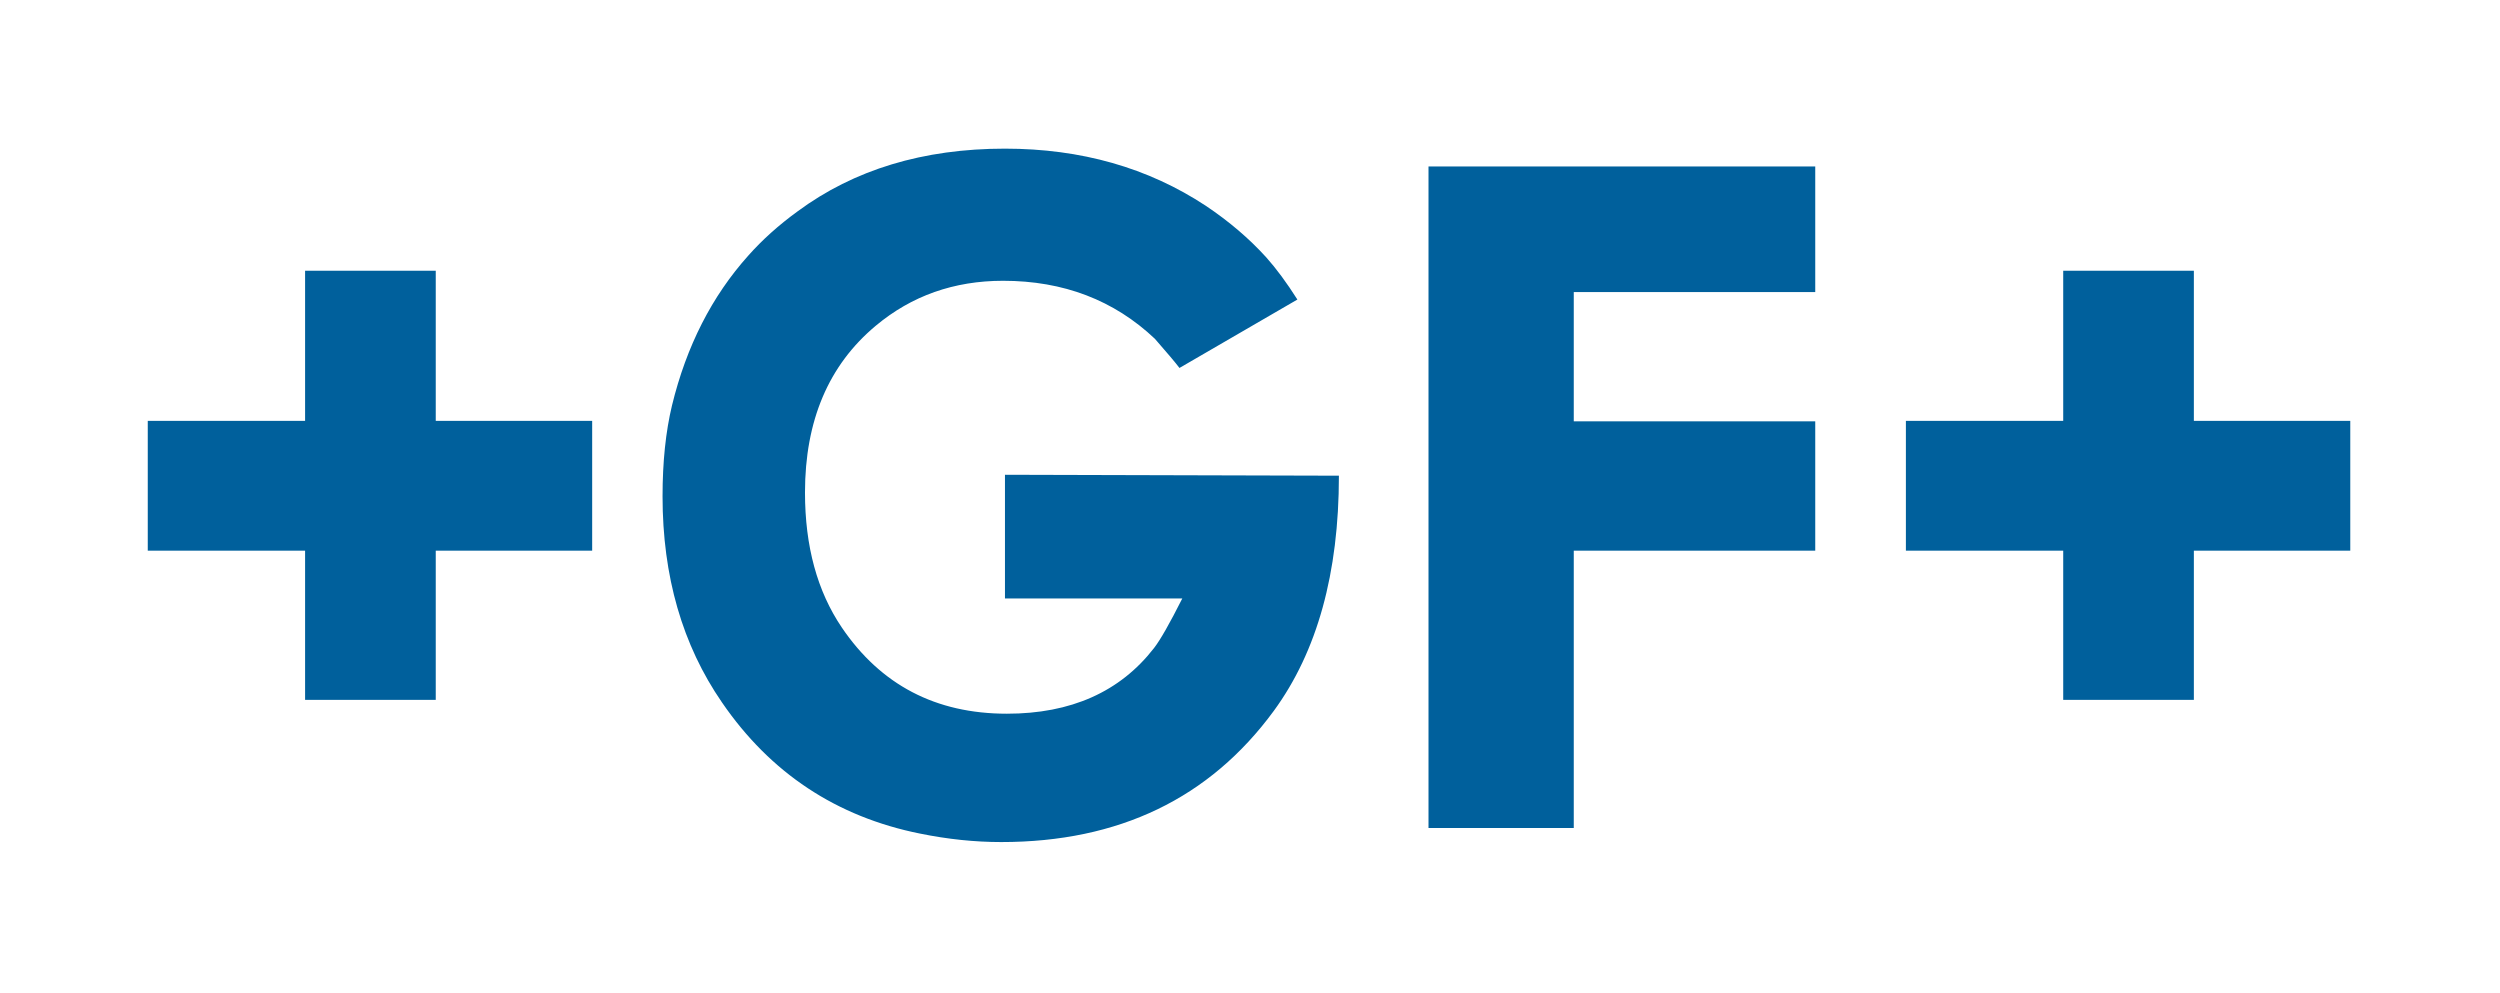
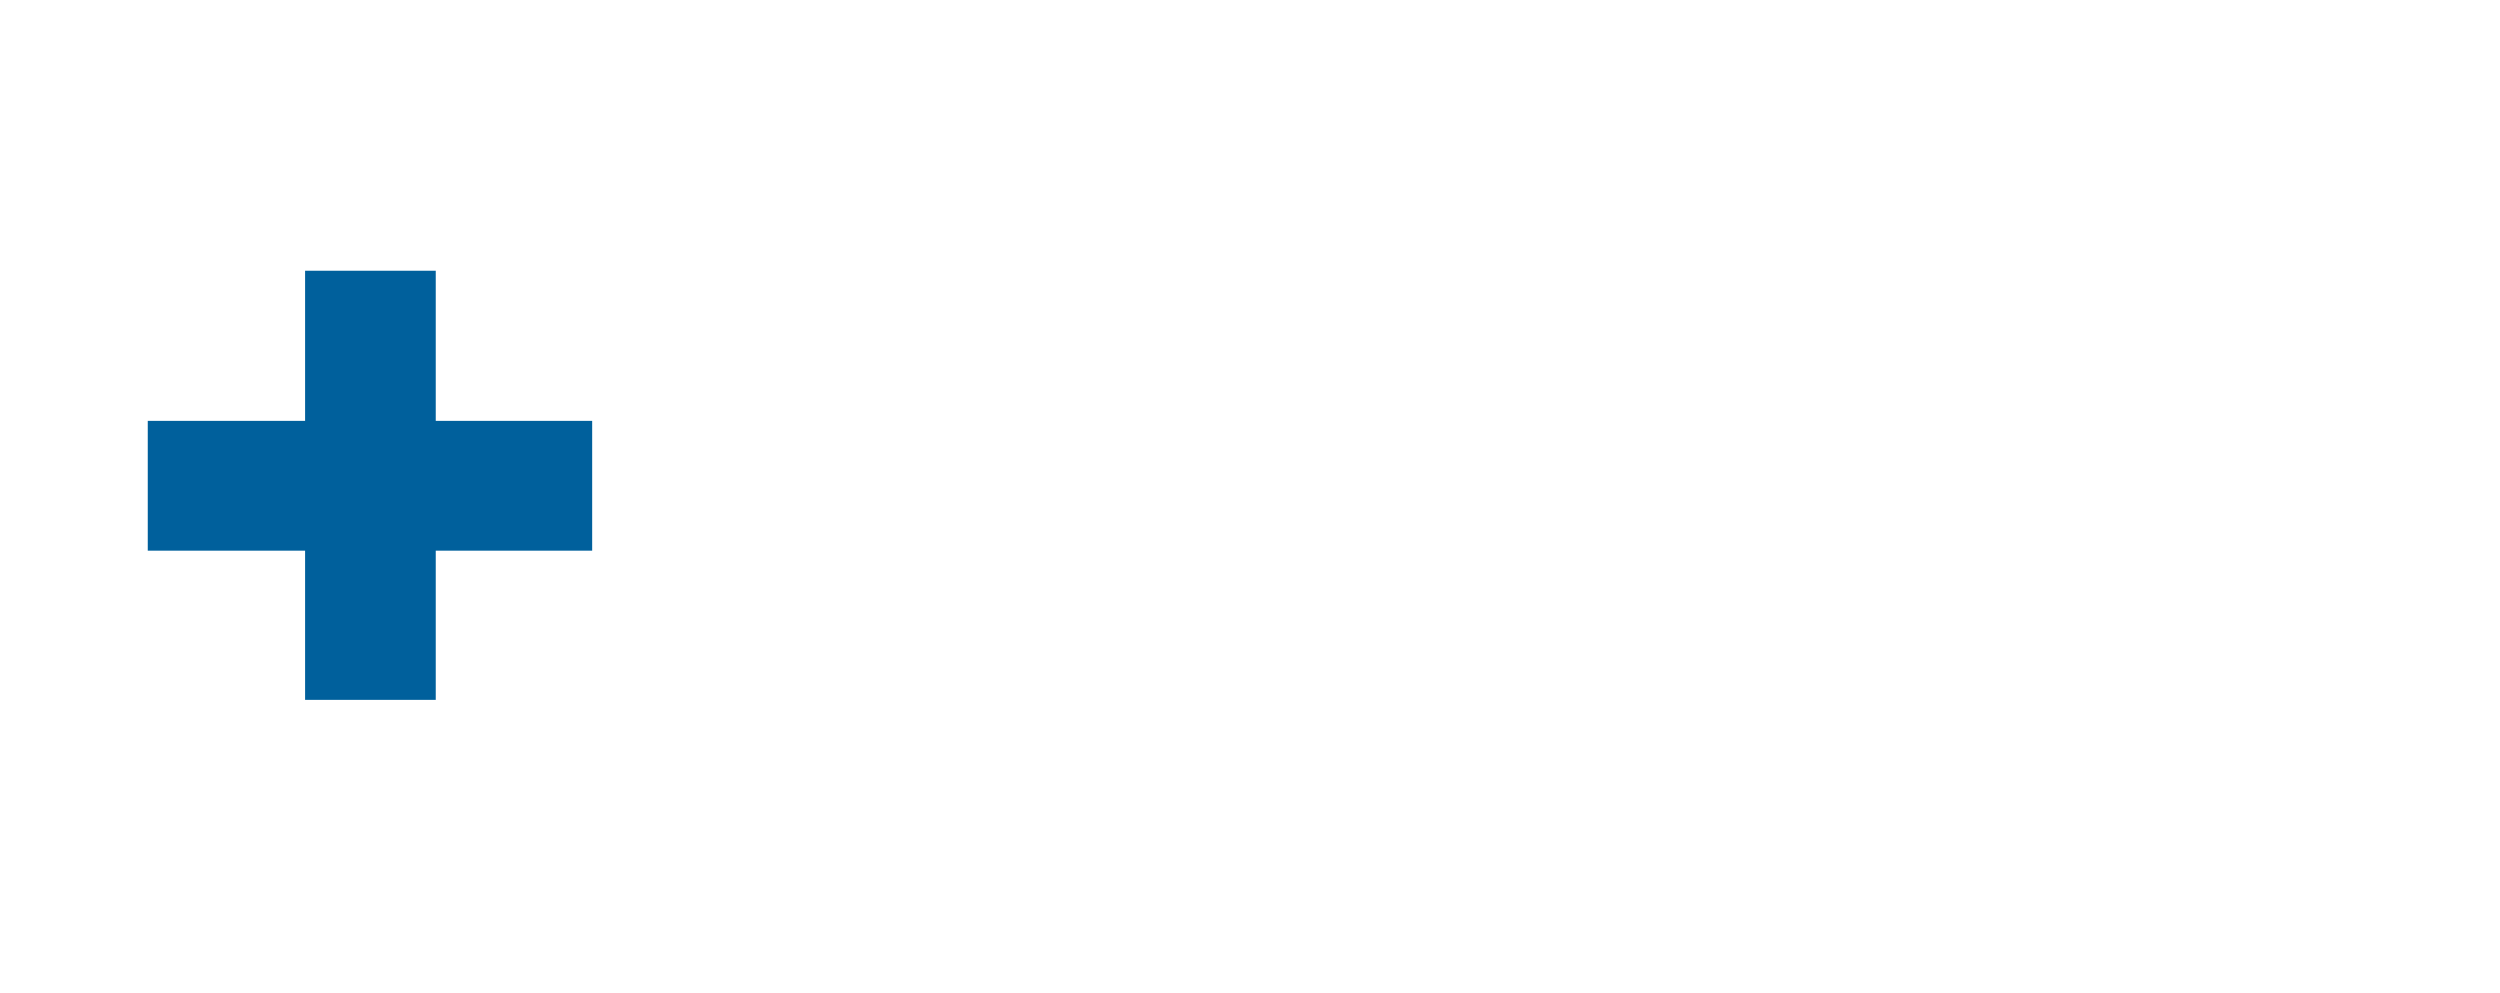
<svg xmlns="http://www.w3.org/2000/svg" width="511" height="203" xml:space="preserve" style="fill-rule:evenodd;clip-rule:evenodd;stroke-linejoin:round;stroke-miterlimit:2">
  <path d="M0-87.719v30.686h-32.158v26.532H0V0h26.707v-30.501H58.68v-26.532H26.707v-30.686H0Z" style="fill:#00609c;fill-rule:nonzero" transform="translate(62.36 143.053)" />
-   <path d="M0 42.143h36.25c-2.573 5.105-4.5 8.494-5.787 10.148C23.521 61.235 13.498 65.704.386 65.704c-14.523 0-25.774-5.881-33.739-17.624-5.014-7.406-7.522-16.596-7.522-27.577 0-14.692 4.82-26.044 14.459-34.093 7.33-6.132 16.004-9.195 26.03-9.195 12.341 0 22.687 3.959 31.041 11.869 2.572 2.944 4.244 4.925 5.013 5.948L59.77-18.952c-2.186-3.448-4.309-6.322-6.365-8.622-3.469-3.83-7.58-7.34-12.337-10.529C29.244-45.899 15.554-49.795 0-49.795c-16.708 0-30.848 4.284-42.417 12.841-3.854 2.804-7.197 5.811-10.026 8.998-7.457 8.307-12.659 18.52-15.616 30.649-1.284 5.355-1.931 11.542-1.931 18.578 0 16.341 4.05 30.378 12.148 42.126 9.897 14.435 23.394 23.377 40.491 26.812 5.653 1.15 11.182 1.729 16.582 1.729 24.034 0 42.608-8.936 55.719-26.815 8.87-12.131 13.306-28.146 13.306-48.071L0 16.864v25.279Z" style="fill:#00609c" transform="translate(205.415 80.178)" />
-   <path d="M0 135.215h29.692V78.537h49.359v-26.44H29.692V25.668h49.359V0H0v135.215Z" style="fill:#00609c" transform="translate(291.986 34.024)" />
-   <path d="M0-26.347v-30.686h-26.705v30.686h-32.156V.185h32.156v30.501H0V.185h31.971v-26.532H0Z" style="fill:#00609c" transform="translate(448.426 112.367)" />
</svg>